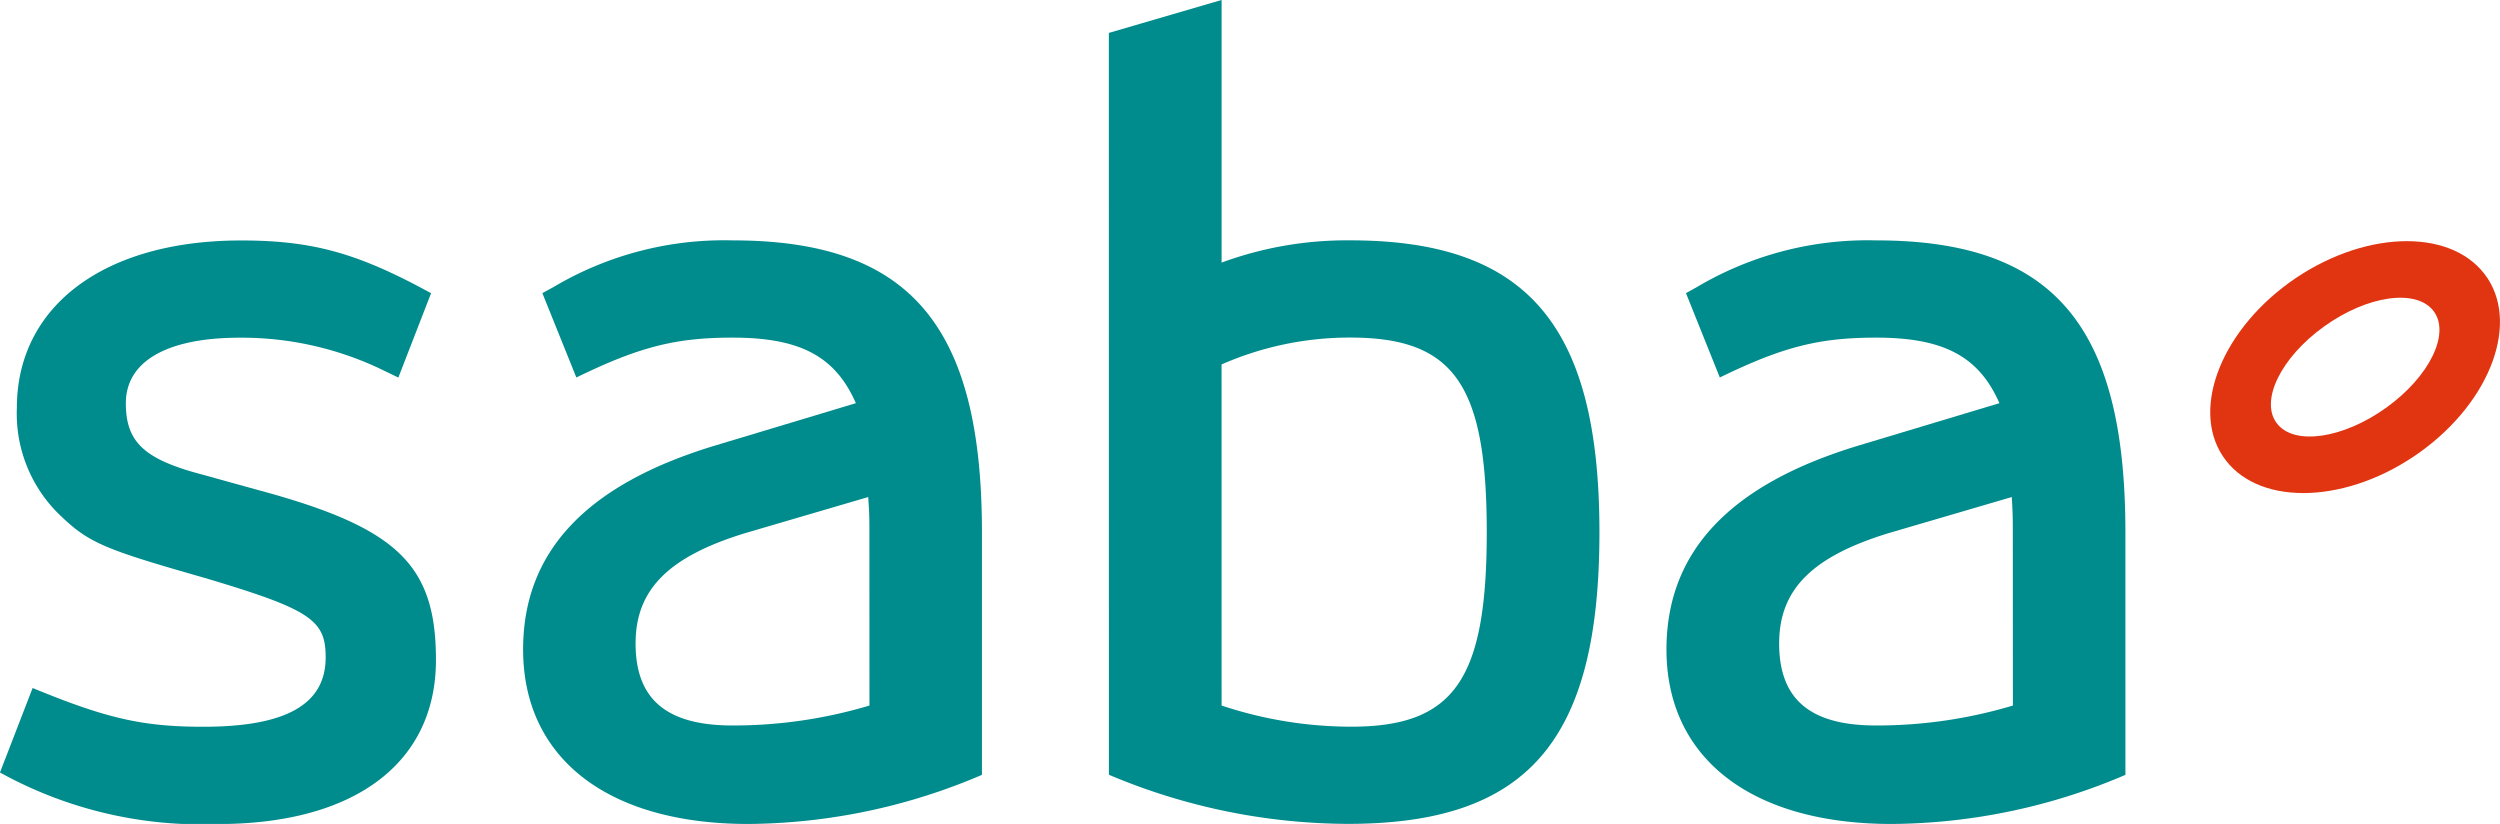
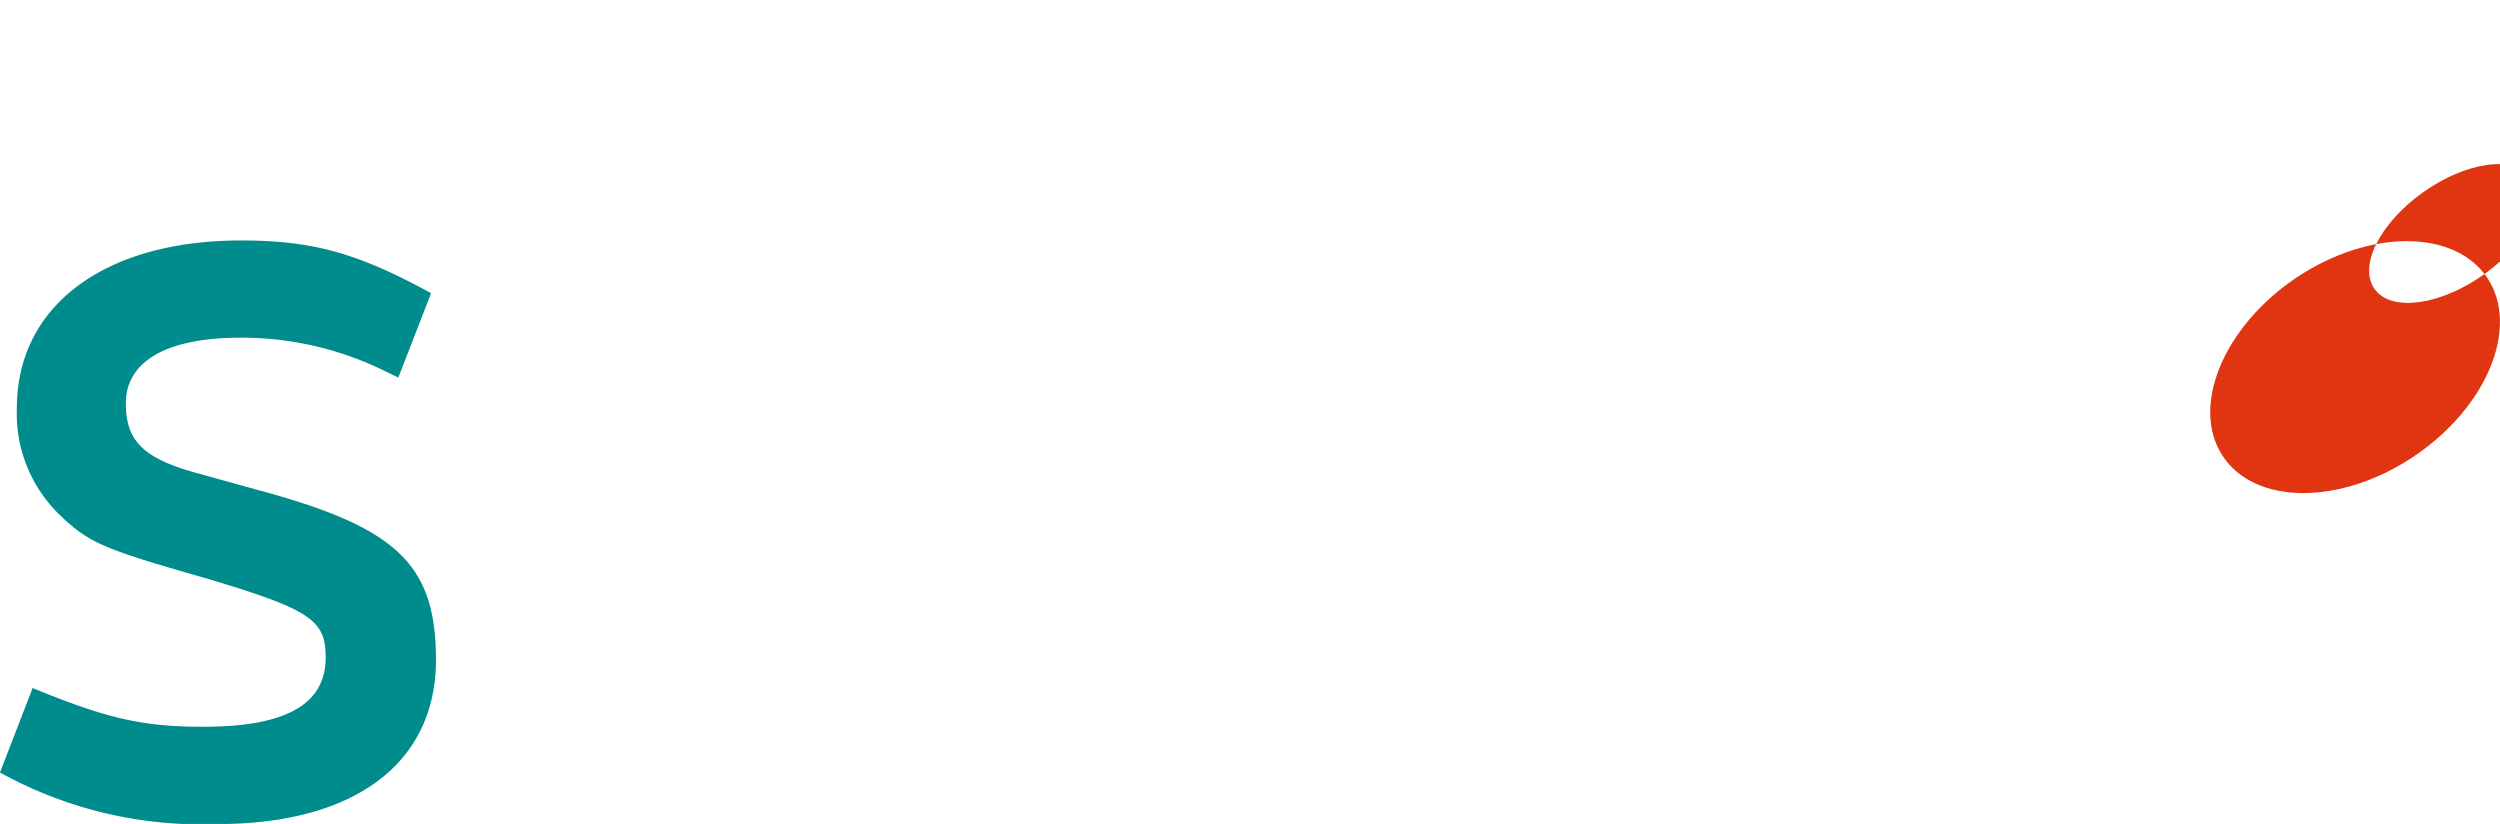
<svg xmlns="http://www.w3.org/2000/svg" id="Group_4" data-name="Group 4" width="151.707" height="50" viewBox="0 0 151.707 50">
  <path id="Path_18" data-name="Path 18" d="M235.839,703.03c4.491,1.853,6.685,2.352,10.361,2.352,5,0,7.421-1.352,7.421-4.207,0-2.263-.88-2.905-7.346-4.827-6.243-1.783-7.055-2.133-8.882-3.909a8.547,8.547,0,0,1-2.511-6.4c0-6.182,5.294-10.167,13.6-10.167,4.4,0,7.12.785,11.536,3.2l-1.986,5.119-.885-.427a19.647,19.647,0,0,0-8.738-1.992c-4.406,0-6.913,1.427-6.913,3.977,0,2.358,1.106,3.412,4.7,4.345l1.541.429,2.577.712c7.788,2.2,10,4.473,10,10.094,0,6.25-4.924,9.955-13.232,9.955a25.215,25.215,0,0,1-13.225-3.127Z" transform="translate(-233.859 -661.28)" fill="#008b8c" />
-   <path id="Path_19" data-name="Path 19" d="M288.393,708.3a36.535,36.535,0,0,1-14.181,2.98c-8.521,0-13.662-3.984-13.662-10.589,0-5.979,3.887-10.034,11.68-12.383l8.513-2.562c-1.245-2.837-3.369-3.978-7.478-3.978-3.463,0-5.673.561-9.484,2.419l-2.062-5.119.665-.363a20.291,20.291,0,0,1,10.881-2.838c10.718,0,15.128,5.124,15.128,17.709Zm-6.829-14.723c0-.715,0-1.138-.073-2.135l-7.5,2.2c-4.629,1.427-6.616,3.419-6.616,6.685,0,3.416,1.909,4.978,5.892,4.978a28.862,28.862,0,0,0,8.3-1.21Z" transform="translate(-228.806 -661.28)" fill="#008b8c" />
-   <path id="Path_20" data-name="Path 20" d="M290.436,665.6l6.842-2v15.937a21.977,21.977,0,0,1,7.8-1.35c10.719,0,15.128,5.124,15.128,17.71,0,12.657-4.334,17.7-15.274,17.7a37.463,37.463,0,0,1-14.493-2.982Zm6.842,40.816a24.947,24.947,0,0,0,7.857,1.284c6.256,0,8.234-2.846,8.234-11.805s-1.978-11.809-8.293-11.809a19.331,19.331,0,0,0-7.8,1.631Z" transform="translate(-223.148 -663.602)" fill="#008b8c" />
-   <path id="Path_21" data-name="Path 21" d="M346.738,708.3a36.508,36.508,0,0,1-14.185,2.98c-8.512,0-13.665-3.984-13.665-10.589,0-5.979,3.9-10.034,11.687-12.383l8.518-2.562c-1.244-2.837-3.381-3.978-7.483-3.978-3.463,0-5.669.561-9.485,2.419l-2.053-5.119.655-.363a20.32,20.32,0,0,1,10.882-2.838c10.728,0,15.128,5.124,15.128,17.709Zm-6.833-14.723c0-.715,0-1.138-.063-2.135l-7.506,2.2c-4.626,1.427-6.61,3.419-6.61,6.685,0,3.416,1.909,4.978,5.884,4.978a28.759,28.759,0,0,0,8.3-1.21Z" transform="translate(-217.762 -661.28)" fill="#008b8c" />
-   <path id="Path_22" data-name="Path 22" d="M363.276,677.9c-2.185-2.841-7.475-2.618-11.816.5-4.321,3.123-6.07,7.955-3.889,10.8s7.478,2.615,11.806-.5,6.08-7.955,3.9-10.8m-5.961,8.11c-2.616,1.881-5.591,2.323-6.638.957s.234-3.993,2.861-5.881,5.591-2.307,6.638-.947-.238,3.989-2.862,5.871" transform="translate(-212.509 -661.273)" fill="#e13512" />
+   <path id="Path_22" data-name="Path 22" d="M363.276,677.9c-2.185-2.841-7.475-2.618-11.816.5-4.321,3.123-6.07,7.955-3.889,10.8s7.478,2.615,11.806-.5,6.08-7.955,3.9-10.8c-2.616,1.881-5.591,2.323-6.638.957s.234-3.993,2.861-5.881,5.591-2.307,6.638-.947-.238,3.989-2.862,5.871" transform="translate(-212.509 -661.273)" fill="#e13512" />
</svg>